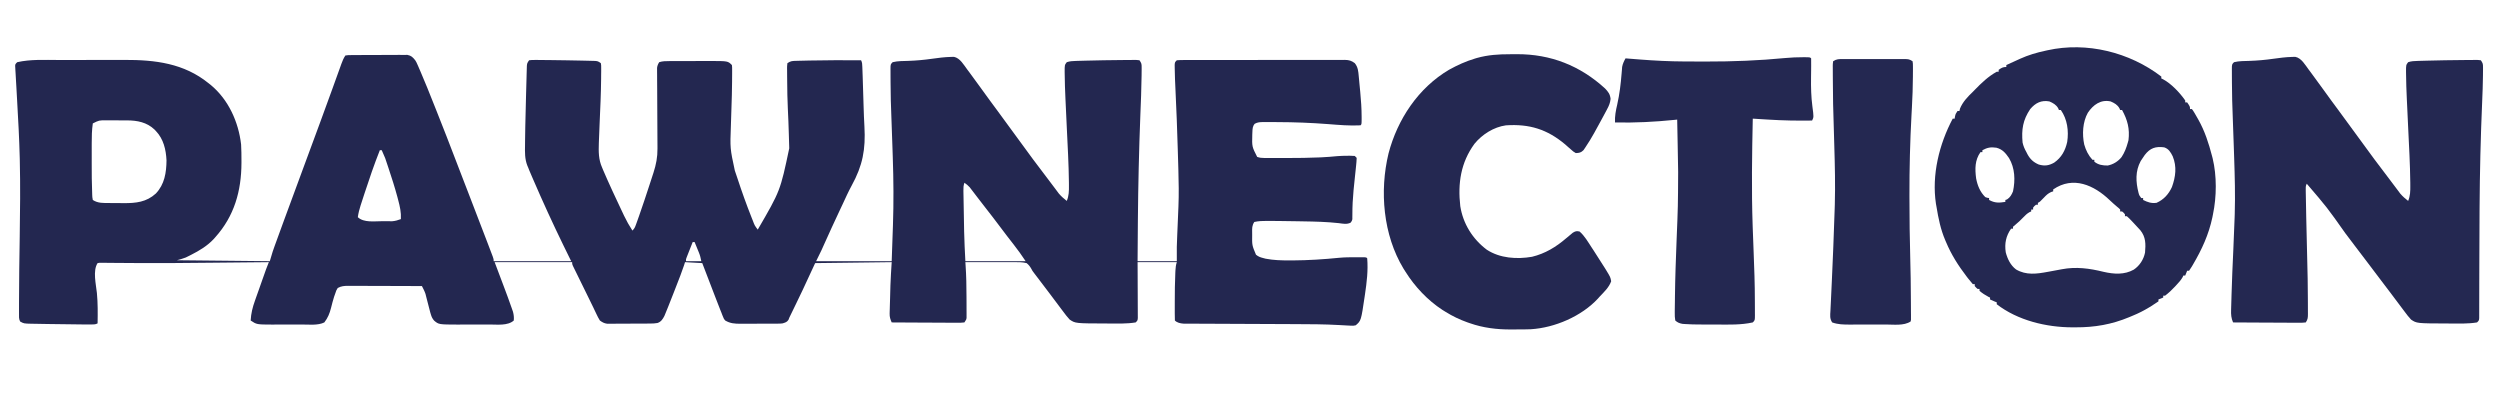
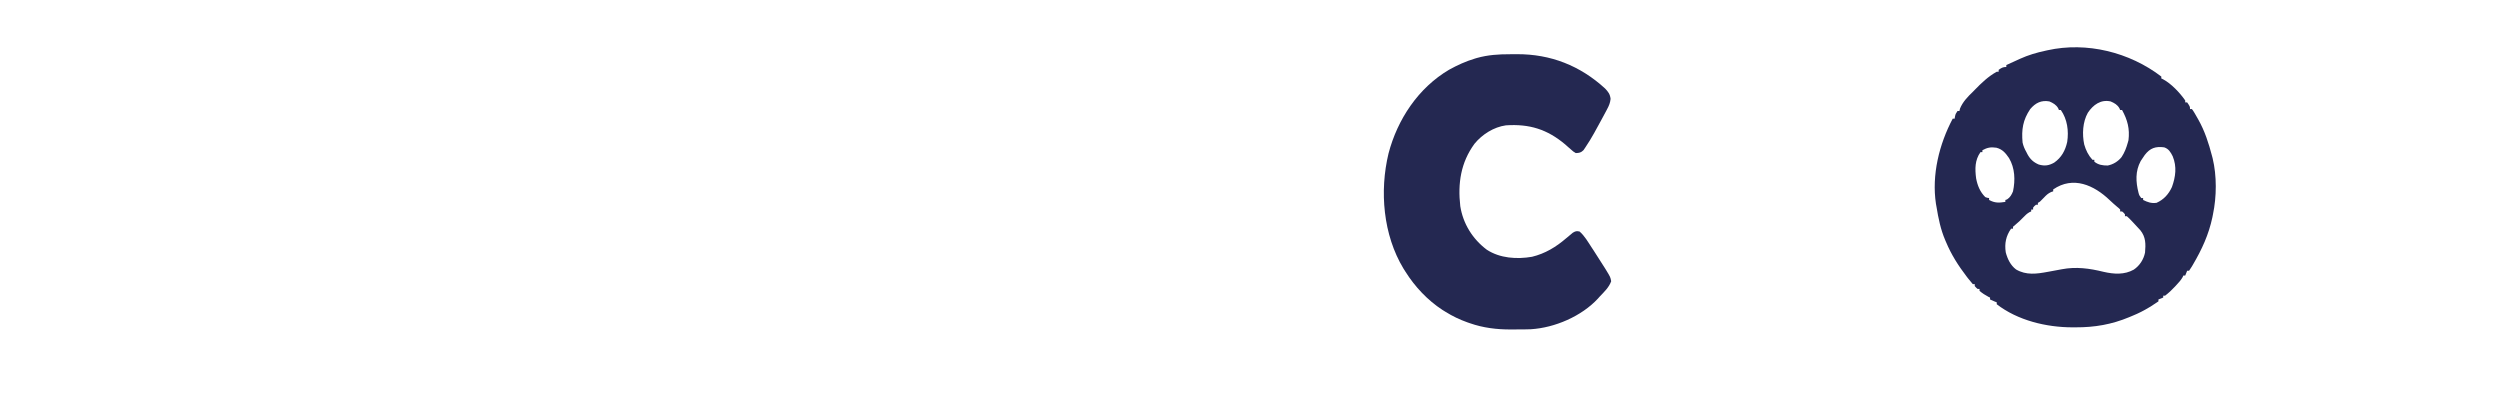
<svg xmlns="http://www.w3.org/2000/svg" version="1.1" width="2613" height="419">
-   <path d="M0 0 C2.788 -0.394 2.788 -0.394 6.39 -0.42 C7.045 -0.428 7.701 -0.437 8.376 -0.446 C10.549 -0.469 12.721 -0.47 14.895 -0.469 C16.404 -0.476 17.914 -0.484 19.424 -0.492 C22.592 -0.505 25.76 -0.507 28.929 -0.501 C32.985 -0.495 37.039 -0.526 41.095 -0.566 C44.215 -0.592 47.335 -0.595 50.455 -0.591 C51.95 -0.593 53.445 -0.603 54.939 -0.62 C57.034 -0.643 59.127 -0.633 61.222 -0.615 C63.008 -0.618 63.008 -0.618 64.831 -0.621 C68.954 0.187 70.378 1.783 73 5 C74.225 6.986 74.225 6.986 75.083 8.938 C75.418 9.688 75.753 10.438 76.099 11.211 C76.445 12.021 76.791 12.832 77.148 13.668 C77.529 14.538 77.91 15.408 78.303 16.304 C83.322 27.872 87.971 39.595 92.625 51.312 C93.605 53.771 94.585 56.23 95.564 58.688 C102.487 76.082 109.274 93.525 115.946 111.017 C118.716 118.274 121.514 125.52 124.316 132.766 C124.785 133.976 125.253 135.187 125.735 136.434 C126.454 138.293 127.173 140.152 127.892 142.012 C134.786 159.839 141.676 177.669 148.463 195.537 C149.066 197.124 149.67 198.711 150.276 200.298 C151.091 202.436 151.902 204.575 152.711 206.715 C153.157 207.892 153.604 209.069 154.064 210.281 C155 213 155 213 155 215 C181.73 215 208.46 215 236 215 C232.009 206.863 232.009 206.863 227.938 198.562 C216.827 175.783 206.282 152.774 196.25 129.5 C195.76 128.367 195.271 127.234 194.766 126.066 C194.312 125.003 193.858 123.939 193.391 122.844 C192.999 121.928 192.608 121.012 192.204 120.068 C191.807 119.056 191.409 118.043 191 117 C190.734 116.385 190.467 115.771 190.193 115.138 C187.415 108.061 187.633 101.191 187.758 93.676 C187.771 92.268 187.783 90.861 187.794 89.453 C187.837 84.968 187.915 80.484 188 76 C188.013 75.26 188.027 74.52 188.04 73.758 C188.216 64.07 188.459 54.384 188.745 44.698 C188.857 40.861 188.957 37.024 189.053 33.187 C189.131 30.187 189.217 27.187 189.306 24.187 C189.346 22.769 189.384 21.351 189.418 19.932 C189.466 17.98 189.527 16.027 189.589 14.075 C189.636 12.418 189.636 12.418 189.684 10.727 C190 8 190 8 192 5 C195.068 4.644 195.068 4.644 199.059 4.672 C199.783 4.673 200.507 4.675 201.253 4.676 C203.648 4.685 206.043 4.717 208.438 4.75 C210.095 4.763 211.752 4.776 213.41 4.788 C218.607 4.832 223.803 4.913 229 5 C229.851 5.013 230.703 5.026 231.58 5.04 C236.492 5.116 241.404 5.207 246.315 5.321 C247.852 5.357 249.388 5.39 250.925 5.421 C253.067 5.466 255.209 5.524 257.352 5.586 C258.567 5.617 259.782 5.649 261.034 5.681 C264 6 264 6 267 8 C267.372 10.279 267.372 10.279 267.363 13.219 C267.364 14.354 267.365 15.49 267.365 16.659 C267.348 17.927 267.33 19.194 267.312 20.5 C267.304 21.845 267.295 23.189 267.287 24.534 C267.142 40.1 266.417 55.659 265.712 71.207 C265.445 77.137 265.207 83.068 265 89 C264.968 89.87 264.936 90.74 264.904 91.636 C264.608 100.657 264.555 108.729 268.312 117.125 C268.846 118.415 268.846 118.415 269.389 119.731 C270.554 122.506 271.769 125.254 273 128 C273.423 128.957 273.846 129.914 274.281 130.9 C277.422 137.981 280.694 144.996 284 152 C284.735 153.571 284.735 153.571 285.485 155.173 C286.942 158.285 288.406 161.393 289.875 164.5 C290.535 165.905 290.535 165.905 291.208 167.339 C293.819 172.812 296.688 177.919 300 183 C302.147 180.853 302.685 179.559 303.707 176.742 C304.04 175.826 304.373 174.909 304.717 173.965 C305.259 172.435 305.259 172.435 305.812 170.875 C306.194 169.806 306.576 168.738 306.969 167.637 C310.789 156.812 314.375 145.911 317.938 135 C318.224 134.126 318.511 133.252 318.806 132.351 C319.635 129.819 320.457 127.285 321.277 124.75 C321.646 123.626 321.646 123.626 322.021 122.48 C324.75 113.985 326.303 106.175 326.195 97.229 C326.191 95.832 326.191 95.832 326.186 94.407 C326.179 92.402 326.167 90.397 326.15 88.392 C326.125 85.219 326.112 82.045 326.102 78.872 C326.079 72.144 326.041 65.416 326 58.688 C325.953 50.871 325.912 43.055 325.888 35.239 C325.875 32.112 325.85 28.986 325.825 25.859 C325.817 23.947 325.811 22.036 325.805 20.124 C325.794 19.255 325.784 18.385 325.773 17.49 C325.773 16.69 325.773 15.889 325.773 15.065 C325.769 14.372 325.764 13.68 325.759 12.966 C326.049 10.598 326.733 9.015 328 7 C331.556 5.835 335.104 5.869 338.825 5.855 C339.974 5.848 341.122 5.842 342.305 5.835 C343.539 5.834 344.772 5.833 346.043 5.832 C347.322 5.829 348.601 5.825 349.918 5.822 C352.624 5.816 355.33 5.814 358.035 5.815 C361.477 5.815 364.918 5.801 368.36 5.784 C371.671 5.77 374.982 5.771 378.293 5.77 C380.128 5.759 380.128 5.759 382 5.748 C399.795 5.795 399.795 5.795 404 10 C404.243 12.489 404.243 12.489 404.23 15.668 C404.229 16.855 404.228 18.042 404.227 19.265 C404.214 20.559 404.201 21.854 404.188 23.188 C404.181 24.545 404.174 25.903 404.168 27.26 C404.108 36.617 403.836 45.962 403.5 55.312 C403.322 60.541 403.155 65.77 403 71 C402.968 72.047 402.968 72.047 402.936 73.115 C402.032 97.038 402.032 97.038 407.032 120.261 C407.987 122.962 408.888 125.678 409.78 128.4 C414.311 142.208 419.193 155.87 424.562 169.375 C424.98 170.426 425.397 171.478 425.827 172.561 C427.761 177.696 427.761 177.696 431 182 C454.538 141.472 454.538 141.472 463.914 97.008 C463.883 95.847 463.883 95.847 463.851 94.664 C463.781 92.151 463.703 89.638 463.625 87.125 C463.575 85.378 463.526 83.632 463.477 81.885 C463.222 73.043 462.891 64.21 462.438 55.375 C461.982 45.981 461.831 36.585 461.769 27.181 C461.756 25.527 461.739 23.872 461.716 22.217 C461.687 19.899 461.677 17.581 461.672 15.262 C461.66 14.558 461.647 13.854 461.635 13.128 C461.644 11.167 461.644 11.167 462 8 C465.583 5.612 467.313 5.697 471.578 5.586 C472.246 5.567 472.913 5.547 473.601 5.527 C475.817 5.466 478.033 5.42 480.25 5.375 C481.795 5.337 483.341 5.299 484.886 5.26 C502.921 4.841 520.962 4.905 539 5 C540.22 7.441 540.196 9.155 540.297 11.885 C540.337 12.912 540.377 13.939 540.418 14.997 C540.476 16.685 540.476 16.685 540.535 18.406 C540.601 20.163 540.601 20.163 540.668 21.954 C541.051 32.477 541.354 43.002 541.642 53.528 C541.837 60.44 542.103 67.338 542.499 74.241 C543.843 98.182 540.714 114.949 529.164 135.973 C525.809 142.125 522.928 148.505 519.991 154.864 C518.68 157.69 517.347 160.505 516.013 163.321 C510.841 174.254 505.841 185.266 500.871 196.293 C500.573 196.953 500.275 197.612 499.969 198.292 C499.17 200.061 498.373 201.832 497.577 203.602 C495.796 207.439 493.892 211.217 492 215 C518.07 215 544.14 215 571 215 C571.33 205.512 571.66 196.025 572 186.25 C572.104 183.3 572.209 180.349 572.316 177.31 C573.137 153.618 572.941 130.15 572.131 106.46 C572.018 103.118 571.909 99.777 571.799 96.436 C571.46 86.198 571.12 75.961 570.717 65.725 C570.225 53.237 569.813 40.764 569.815 28.265 C569.812 25.846 569.794 23.428 569.775 21.01 C569.772 19.453 569.77 17.896 569.77 16.34 C569.762 15.626 569.755 14.911 569.748 14.175 C569.771 9.229 569.771 9.229 572 7 C577.387 5.689 582.923 5.784 588.438 5.625 C596.714 5.339 604.804 4.612 613 3.438 C619.536 2.525 626.021 1.661 632.625 1.5 C633.752 1.469 634.878 1.438 636.039 1.406 C642.529 2.708 646.376 9.887 650.188 14.938 C651.046 16.068 651.046 16.068 651.922 17.221 C655.743 22.275 659.471 27.387 663.129 32.56 C666.611 37.479 670.17 42.339 673.75 47.188 C674.342 47.99 674.934 48.792 675.544 49.618 C677.362 52.079 679.181 54.54 681 57 C687.876 66.303 694.74 75.613 701.5 85 C712.836 100.73 724.411 116.264 736.208 131.651 C737.826 133.772 739.428 135.902 741.023 138.039 C741.694 138.931 741.694 138.931 742.378 139.84 C743.519 141.359 744.654 142.882 745.789 144.406 C748.308 147.361 750.958 149.594 754 152 C756.248 146.578 756.305 141.759 756.25 135.992 C756.245 134.931 756.239 133.869 756.234 132.775 C756.025 113.548 754.908 94.329 754 75.125 C753.665 68.009 753.334 60.894 753.009 53.778 C752.88 50.98 752.745 48.183 752.61 45.386 C752.204 36.741 751.899 28.099 751.82 19.445 C751.807 18.652 751.793 17.86 751.78 17.044 C751.762 9.92 751.762 9.92 754 7 C757.365 5.878 760.065 5.791 763.613 5.684 C764.283 5.663 764.954 5.642 765.644 5.62 C767.867 5.553 770.09 5.494 772.312 5.438 C773.073 5.417 773.834 5.397 774.617 5.376 C786.582 5.065 798.55 4.846 810.519 4.769 C812.214 4.756 813.909 4.739 815.604 4.716 C817.977 4.687 820.349 4.677 822.723 4.672 C823.433 4.66 824.142 4.647 824.874 4.635 C826.84 4.644 826.84 4.644 830 5 C832.057 8.086 832.252 8.693 832.246 12.172 C832.247 13.477 832.247 13.477 832.249 14.809 C832.232 16.265 832.232 16.265 832.215 17.75 C832.208 18.798 832.202 19.846 832.195 20.926 C832.05 34.902 831.427 48.868 830.88 62.832 C829.451 99.365 828.631 135.878 828.312 172.438 C828.303 173.513 828.294 174.588 828.284 175.695 C828.171 188.797 828.083 201.898 828 215 C841.53 215 855.06 215 869 215 C869 210.05 869 205.1 869 200 C869.121 195.965 869.26 191.938 869.438 187.906 C869.504 186.293 869.504 186.293 869.572 184.648 C869.759 180.131 869.952 175.614 870.146 171.097 C870.287 167.763 870.425 164.428 870.562 161.094 C870.606 160.103 870.65 159.112 870.695 158.09 C871.226 145.209 871.02 132.344 870.633 119.461 C870.593 118.102 870.554 116.743 870.515 115.384 C870.41 111.788 870.302 108.193 870.192 104.597 C870.125 102.36 870.058 100.123 869.991 97.886 C869.375 77.222 868.642 56.568 867.61 35.919 C867.239 28.422 866.906 20.928 866.82 13.422 C866.805 12.227 866.79 11.031 866.774 9.8 C867 7 867 7 869 5 C871.397 4.801 873.68 4.726 876.078 4.739 C877.184 4.734 877.184 4.734 878.313 4.728 C880.796 4.717 883.279 4.721 885.763 4.725 C887.538 4.721 889.314 4.716 891.089 4.71 C895.922 4.696 900.755 4.696 905.587 4.698 C909.618 4.699 913.649 4.695 917.68 4.69 C927.189 4.679 936.698 4.678 946.208 4.684 C956.023 4.69 965.839 4.678 975.655 4.657 C984.075 4.639 992.495 4.633 1000.916 4.636 C1005.948 4.638 1010.98 4.636 1016.012 4.622 C1020.746 4.609 1025.479 4.611 1030.212 4.624 C1031.95 4.626 1033.688 4.624 1035.426 4.615 C1037.798 4.605 1040.169 4.613 1042.541 4.626 C1043.229 4.618 1043.917 4.611 1044.627 4.603 C1048.919 4.652 1051.565 5.419 1055 8 C1058.441 12.226 1058.705 16.584 1059.168 21.824 C1059.253 22.684 1059.337 23.545 1059.424 24.431 C1059.601 26.255 1059.771 28.08 1059.935 29.906 C1060.183 32.635 1060.452 35.361 1060.725 38.088 C1061.567 46.819 1062.16 55.495 1062.176 64.27 C1062.177 65.037 1062.179 65.805 1062.18 66.596 C1062.133 71.867 1062.133 71.867 1061 73 C1049.72 73.59 1038.477 72.602 1027.241 71.717 C1009.471 70.343 991.76 69.671 973.938 69.625 C972.909 69.618 971.88 69.61 970.82 69.602 C967.91 69.585 965 69.589 962.09 69.602 C960.793 69.593 960.793 69.593 959.47 69.584 C955.953 69.625 953.619 69.671 950.479 71.341 C948.158 73.944 948.136 76.66 948 80 C947.96 80.915 947.92 81.83 947.879 82.773 C947.536 95.253 947.536 95.253 953 106 C955.825 106.942 957.55 107.126 960.474 107.129 C961.38 107.133 962.287 107.136 963.221 107.139 C964.205 107.137 965.189 107.135 966.203 107.133 C967.232 107.134 968.261 107.135 969.321 107.136 C971.513 107.136 973.706 107.135 975.898 107.13 C979.168 107.125 982.437 107.13 985.707 107.137 C996.288 107.141 1006.85 107.008 1017.422 106.555 C1018.327 106.516 1019.232 106.477 1020.165 106.437 C1025.636 106.177 1031.075 105.752 1036.526 105.216 C1040.207 104.895 1043.87 104.816 1047.562 104.812 C1048.608 104.794 1048.608 104.794 1049.674 104.775 C1051.451 104.77 1053.227 104.877 1055 105 C1055.66 105.66 1056.32 106.32 1057 107 C1056.903 109.896 1056.682 112.666 1056.355 115.539 C1056.267 116.405 1056.178 117.27 1056.086 118.162 C1055.796 120.984 1055.492 123.804 1055.188 126.625 C1054.787 130.461 1054.396 134.299 1054.012 138.137 C1053.917 139.08 1053.823 140.023 1053.725 140.995 C1052.907 149.434 1052.491 157.849 1052.505 166.333 C1052.493 167.191 1052.481 168.049 1052.469 168.934 C1052.473 169.656 1052.478 170.378 1052.482 171.123 C1052 173 1052 173 1050.578 174.802 C1046.47 176.711 1042.691 175.791 1038.289 175.227 C1025.978 173.879 1013.75 173.56 1001.375 173.375 C999.284 173.337 997.193 173.298 995.102 173.258 C989.068 173.148 983.034 173.065 977 173 C976.044 172.99 975.088 172.979 974.104 172.969 C971.374 172.943 968.644 172.927 965.914 172.914 C964.712 172.904 964.712 172.904 963.486 172.893 C958.913 172.885 954.486 173.003 950 174 C947.517 177.725 947.695 180.627 947.75 184.938 C947.757 185.694 947.764 186.451 947.771 187.231 C947.609 198.366 947.609 198.366 951.754 208.219 C954.25 210.198 956.109 210.919 959.188 211.688 C960.068 211.918 960.948 212.149 961.855 212.387 C970.091 213.993 978.251 214.193 986.625 214.188 C988.429 214.187 988.429 214.187 990.269 214.187 C1006.416 214.089 1022.58 213.052 1038.645 211.441 C1044.474 210.898 1050.273 210.852 1056.125 210.875 C1057.164 210.871 1058.203 210.867 1059.273 210.863 C1060.258 210.865 1061.243 210.866 1062.258 210.867 C1063.146 210.868 1064.034 210.869 1064.95 210.871 C1067 211 1067 211 1068 212 C1069.057 224.67 1067.542 237.052 1065.688 249.562 C1065.581 250.293 1065.474 251.024 1065.364 251.777 C1061.605 277.219 1061.605 277.219 1056 282 C1053.504 282.523 1053.504 282.523 1050.562 282.375 C1048.873 282.293 1048.873 282.293 1047.149 282.21 C1044.391 282.074 1041.635 281.92 1038.88 281.753 C1023.372 280.863 1007.865 280.82 992.338 280.77 C987.437 280.754 982.536 280.731 977.635 280.705 C963.718 280.635 949.801 280.574 935.883 280.523 C928.156 280.495 920.429 280.46 912.702 280.417 C907.832 280.39 902.962 280.372 898.092 280.361 C895.073 280.351 892.054 280.334 889.035 280.314 C887.638 280.307 886.24 280.303 884.842 280.302 C882.934 280.301 881.025 280.287 879.117 280.272 C878.05 280.268 876.983 280.263 875.884 280.259 C872.634 279.967 869.389 279.389 867 277 C866.898 274.506 866.86 272.041 866.867 269.547 C866.866 268.783 866.864 268.019 866.863 267.232 C866.861 264.738 866.867 262.244 866.875 259.75 C866.876 258.909 866.877 258.069 866.879 257.202 C866.896 247.254 866.965 237.314 867.438 227.375 C867.477 226.543 867.516 225.711 867.556 224.854 C867.734 221.697 867.995 219.015 869 216 C855.47 216 841.94 216 828 216 C828.023 220.38 828.046 224.76 828.07 229.273 C828.083 232.761 828.094 236.248 828.104 239.735 C828.114 243.419 828.128 247.103 828.151 250.787 C828.173 254.334 828.185 257.88 828.19 261.427 C828.193 262.782 828.201 264.137 828.211 265.492 C828.226 267.385 828.227 269.279 828.227 271.173 C828.231 272.253 828.236 273.332 828.241 274.444 C828 277 828 277 826 279 C816.606 280.547 806.806 280.164 797.312 280.125 C796.614 280.123 795.916 280.121 795.197 280.119 C763.003 280.018 763.003 280.018 757 276 C754.508 273.347 752.352 270.486 750.188 267.562 C749.569 266.746 748.95 265.93 748.312 265.089 C746.53 262.734 744.763 260.369 743 258 C742.225 256.971 741.451 255.943 740.652 254.883 C739.281 253.059 737.914 251.232 736.551 249.402 C732.332 243.754 728.036 238.163 723.758 232.559 C723.102 231.699 722.446 230.839 721.77 229.953 C721.188 229.192 720.606 228.43 720.007 227.646 C718 225 718 225 716.942 222.946 C715.496 220.441 714.272 218.808 712 217 C707.166 215.819 702.36 215.927 697.414 216 C695.988 215.992 694.561 215.981 693.135 215.967 C689.396 215.939 685.659 215.958 681.92 215.987 C678.099 216.009 674.278 215.985 670.457 215.965 C662.971 215.932 655.486 215.95 648 216 C648.105 217.451 648.105 217.451 648.212 218.932 C648.972 230.121 649.186 241.276 649.185 252.489 C649.188 255.42 649.206 258.351 649.225 261.281 C649.228 263.154 649.23 265.026 649.23 266.898 C649.238 267.77 649.245 268.642 649.252 269.54 C649.249 270.346 649.246 271.152 649.243 271.982 C649.244 272.688 649.246 273.394 649.247 274.121 C649 276 649 276 647 279 C644.516 279.287 642.281 279.379 639.796 279.341 C639.055 279.341 638.313 279.341 637.549 279.342 C635.092 279.34 632.636 279.316 630.18 279.293 C628.479 279.287 626.778 279.283 625.076 279.28 C620.595 279.269 616.113 279.239 611.632 279.206 C607.061 279.175 602.489 279.162 597.918 279.146 C588.945 279.114 579.973 279.063 571 279 C569.588 275.807 568.751 273.325 568.849 269.831 C568.866 269.042 568.883 268.253 568.9 267.44 C568.944 266.176 568.944 266.176 568.988 264.887 C569.022 263.556 569.022 263.556 569.057 262.198 C569.132 259.361 569.222 256.524 569.312 253.688 C569.362 251.822 569.411 249.957 569.459 248.092 C569.51 246.253 569.561 244.413 569.613 242.574 C569.636 241.754 569.659 240.933 569.683 240.088 C569.941 232.038 570.497 224.052 571 216 C544.6 216.33 518.2 216.66 491 217 C486.71 226.24 482.42 235.48 478 245 C475.453 250.342 472.901 255.678 470.312 261 C469.714 262.236 469.116 263.471 468.518 264.707 C467.016 267.807 465.512 270.906 464 274 C463.715 274.737 463.431 275.475 463.137 276.234 C461.515 278.752 459.816 279.075 457 280 C454.434 280.261 454.434 280.261 451.678 280.275 C450.64 280.284 449.602 280.294 448.532 280.304 C447.421 280.303 446.309 280.302 445.164 280.301 C443.435 280.307 443.435 280.307 441.671 280.314 C439.235 280.32 436.799 280.32 434.363 280.316 C430.646 280.313 426.929 280.336 423.211 280.361 C420.841 280.364 418.471 280.364 416.102 280.363 C414.44 280.377 414.44 280.377 412.746 280.391 C406.753 280.355 402.216 280.077 397 277 C395.617 275.351 395.617 275.351 394.875 273.484 C394.568 272.746 394.261 272.008 393.945 271.247 C393.633 270.423 393.321 269.599 393 268.75 C392.648 267.878 392.295 267.005 391.932 266.107 C390.858 263.421 389.813 260.725 388.778 258.024 C387.902 255.744 387.018 253.467 386.132 251.191 C381.709 239.811 377.341 228.411 373 217 C367.06 216.67 361.12 216.34 355 216 C354.646 217.12 354.291 218.24 353.926 219.395 C351.572 226.451 348.825 233.362 346.122 240.291 C345.197 242.663 344.277 245.038 343.357 247.412 C341.595 251.951 339.807 256.479 338 261 C337.587 262.039 337.587 262.039 337.165 263.099 C336.389 265.036 335.598 266.966 334.801 268.895 C334.355 269.982 333.91 271.07 333.45 272.191 C331.701 275.579 329.949 278.357 326.198 279.595 C323.681 280.059 321.32 280.142 318.76 280.161 C317.715 280.171 316.671 280.18 315.594 280.19 C313.91 280.197 313.91 280.197 312.191 280.203 C311.033 280.209 309.874 280.215 308.68 280.22 C306.229 280.23 303.779 280.236 301.329 280.24 C297.58 280.25 293.832 280.281 290.084 280.312 C287.703 280.319 285.322 280.324 282.941 280.328 C281.82 280.34 280.699 280.353 279.545 280.366 C278.497 280.363 277.449 280.36 276.369 280.356 C275.451 280.36 274.533 280.364 273.586 280.367 C270.422 279.918 268.57 278.877 266 277 C264.599 274.726 263.475 272.622 262.375 270.211 C261.683 268.761 260.99 267.312 260.297 265.862 C259.745 264.689 259.745 264.689 259.182 263.491 C257.501 259.948 255.759 256.436 254.019 252.921 C252.144 249.129 250.284 245.33 248.424 241.531 C247.462 239.568 246.498 237.605 245.533 235.644 C244.122 232.777 242.717 229.908 241.312 227.039 C240.878 226.159 240.444 225.279 239.997 224.372 C239.602 223.563 239.207 222.754 238.801 221.92 C238.452 221.209 238.103 220.498 237.743 219.765 C237 218 237 218 237 216 C210.27 216 183.54 216 156 216 C160.708 228.49 160.708 228.49 165.423 240.977 C168.358 248.766 171.273 256.564 173.988 264.434 C174.382 265.567 174.775 266.701 175.181 267.869 C176.024 271.092 176.307 273.686 176 277 C169.749 282.665 158.531 281.16 150.645 281.168 C149.466 281.171 148.287 281.175 147.073 281.178 C144.586 281.183 142.099 281.185 139.612 281.185 C135.842 281.187 132.073 281.206 128.303 281.225 C125.875 281.228 123.447 281.23 121.02 281.23 C119.353 281.241 119.353 281.241 117.653 281.252 C97.6 281.195 97.6 281.195 92.689 277.049 C90.963 274.956 90.177 273.437 89.406 270.855 C89.049 269.675 89.049 269.675 88.684 268.47 C87.34 263.613 86.094 258.736 84.895 253.842 C84.692 253.045 84.49 252.247 84.281 251.426 C84.019 250.365 84.019 250.365 83.752 249.282 C82.79 246.363 81.392 243.737 80 241 C69.265 240.954 58.529 240.918 47.793 240.896 C42.808 240.886 37.824 240.872 32.839 240.849 C28.028 240.827 23.217 240.815 18.405 240.81 C16.57 240.807 14.735 240.799 12.9 240.789 C10.329 240.774 7.758 240.772 5.187 240.773 C4.05 240.762 4.05 240.762 2.889 240.751 C-1.163 240.767 -4.416 241.03 -8 243 C-9.56 245.543 -9.56 245.543 -10.562 248.688 C-10.976 249.85 -11.39 251.013 -11.816 252.211 C-13.017 256.054 -14.03 259.907 -15 263.812 C-16.515 269.769 -18.283 274.11 -22 279 C-28.691 282.346 -38.437 281.16 -45.746 281.168 C-46.838 281.171 -47.93 281.175 -49.054 281.178 C-51.35 281.183 -53.645 281.185 -55.94 281.185 C-59.424 281.187 -62.908 281.206 -66.393 281.225 C-68.635 281.228 -70.878 281.23 -73.121 281.23 C-74.662 281.241 -74.662 281.241 -76.234 281.252 C-92.699 281.201 -92.699 281.201 -99 277 C-98.609 269.549 -96.996 263.135 -94.473 256.137 C-93.949 254.644 -93.949 254.644 -93.415 253.122 C-92.308 249.973 -91.185 246.83 -90.062 243.688 C-89.312 241.56 -88.563 239.431 -87.814 237.303 C-86.442 233.41 -85.067 229.519 -83.68 225.632 C-83.265 224.468 -83.265 224.468 -82.841 223.28 C-81.939 220.834 -80.978 218.416 -80 216 C-81.225 216.013 -82.45 216.025 -83.712 216.038 C-96.836 216.172 -109.96 216.301 -123.085 216.427 C-128.138 216.475 -133.191 216.525 -138.245 216.575 C-187.9 217.064 -187.9 217.064 -212.598 216.961 C-214.253 216.955 -215.908 216.949 -217.564 216.943 C-224.301 216.917 -231.038 216.88 -237.775 216.808 C-241.043 216.776 -244.31 216.761 -247.578 216.742 C-249.303 216.714 -249.303 216.714 -251.062 216.686 C-252.608 216.681 -252.608 216.681 -254.185 216.675 C-255.074 216.666 -255.964 216.656 -256.88 216.646 C-257.58 216.763 -258.279 216.88 -259 217 C-264.204 224.806 -260.634 239.304 -259.716 248.271 C-258.704 258.84 -258.809 269.394 -259 280 C-261.316 281.158 -262.616 281.129 -265.195 281.133 C-266.116 281.135 -267.037 281.137 -267.986 281.139 C-269.022 281.134 -270.058 281.13 -271.125 281.125 C-272.217 281.122 -273.309 281.118 -274.434 281.115 C-285.967 281.049 -297.5 280.881 -309.031 280.681 C-311.217 280.644 -313.402 280.61 -315.588 280.579 C-318.701 280.533 -321.813 280.475 -324.926 280.414 C-325.868 280.403 -326.809 280.391 -327.78 280.379 C-336.149 280.19 -336.149 280.19 -340 278 C-341.436 275.127 -341.13 272.688 -341.133 269.473 C-341.134 268.77 -341.135 268.067 -341.137 267.344 C-341.139 264.917 -341.132 262.49 -341.125 260.062 C-341.124 259.207 -341.123 258.352 -341.122 257.471 C-341.096 234.874 -340.734 212.277 -340.392 189.682 C-339.987 162.977 -339.668 136.267 -340.312 109.562 C-340.332 108.728 -340.351 107.894 -340.371 107.035 C-340.847 87.099 -341.959 67.195 -343.091 47.287 C-343.338 42.92 -343.58 38.554 -343.821 34.187 C-343.942 32.036 -344.067 29.885 -344.195 27.735 C-344.379 24.641 -344.55 21.547 -344.719 18.453 C-344.777 17.523 -344.836 16.594 -344.897 15.636 C-344.94 14.788 -344.984 13.941 -345.029 13.067 C-345.072 12.326 -345.115 11.585 -345.159 10.822 C-345 9 -345 9 -343 7 C-329.021 3.83 -314.151 4.69 -299.926 4.699 C-297.309 4.695 -294.691 4.691 -292.074 4.686 C-286.608 4.678 -281.143 4.679 -275.677 4.684 C-269.418 4.69 -263.16 4.678 -256.901 4.657 C-250.811 4.637 -244.721 4.634 -238.631 4.637 C-236.072 4.637 -233.514 4.632 -230.955 4.622 C-198.816 4.51 -168.736 8.156 -143 29 C-142.234 29.602 -141.469 30.204 -140.68 30.824 C-122.183 46.196 -111.71 69.436 -109 93 C-108.68 98.649 -108.61 104.281 -108.625 109.938 C-108.626 110.708 -108.626 111.478 -108.627 112.271 C-108.722 141.603 -116.086 167.805 -136 190 C-136.585 190.656 -137.17 191.312 -137.773 191.988 C-144.484 199.093 -152.534 203.934 -161.188 208.312 C-161.853 208.65 -162.518 208.988 -163.203 209.336 C-163.851 209.654 -164.5 209.973 -165.168 210.301 C-165.738 210.581 -166.308 210.861 -166.895 211.15 C-169.844 212.341 -172.942 213.126 -176 214 C-143.99 214.33 -111.98 214.66 -79 215 C-77.515 210.05 -77.515 210.05 -76 205 C-75.4 203.218 -74.784 201.44 -74.141 199.673 C-73.636 198.28 -73.636 198.28 -73.121 196.86 C-72.584 195.39 -72.584 195.39 -72.035 193.891 C-71.65 192.831 -71.265 191.772 -70.868 190.681 C-69.603 187.203 -68.333 183.726 -67.062 180.25 C-66.166 177.791 -65.27 175.332 -64.374 172.873 C-57.027 152.729 -49.585 132.621 -42.125 112.519 C-36.977 98.646 -31.853 84.765 -26.75 70.875 C-26.384 69.88 -26.018 68.885 -25.642 67.86 C-21.53 56.672 -17.442 45.476 -13.391 34.266 C-12.832 32.722 -12.832 32.722 -12.262 31.148 C-10.486 26.238 -8.713 21.327 -6.948 16.414 C-6.32 14.674 -5.691 12.935 -5.062 11.195 C-4.78 10.404 -4.498 9.613 -4.207 8.798 C-3.039 5.579 -1.909 2.863 0 0 Z M-264 71 C-265.01 77.963 -265.146 84.813 -265.133 91.84 C-265.134 92.961 -265.135 94.082 -265.136 95.237 C-265.136 97.603 -265.135 99.968 -265.13 102.334 C-265.125 105.895 -265.13 109.456 -265.137 113.018 C-265.142 123.202 -265.108 133.389 -264.68 143.566 C-264.658 144.304 -264.636 145.042 -264.613 145.802 C-264.532 148.022 -264.532 148.022 -264 151 C-258.709 154.527 -252.865 154.168 -246.672 154.203 C-245.488 154.212 -245.488 154.212 -244.281 154.22 C-242.617 154.23 -240.953 154.236 -239.289 154.24 C-236.771 154.25 -234.255 154.281 -231.738 154.312 C-218.944 154.397 -207.921 153.257 -198.09 144.25 C-189.005 134.683 -187.098 122.459 -186.965 109.605 C-187.524 98.324 -190.064 87.357 -198 79 C-198.525 78.447 -199.049 77.894 -199.59 77.324 C-207.514 69.811 -217.535 67.848 -228.117 67.832 C-228.893 67.829 -229.668 67.825 -230.467 67.822 C-232.102 67.817 -233.738 67.815 -235.374 67.815 C-237.86 67.813 -240.346 67.794 -242.832 67.775 C-244.427 67.772 -246.022 67.77 -247.617 67.77 C-248.353 67.762 -249.088 67.755 -249.846 67.748 C-257.468 67.724 -257.468 67.724 -264 71 Z M36 99 C30.124 113.868 24.946 128.928 20 144.125 C19.709 145.014 19.419 145.902 19.119 146.818 C18.282 149.379 17.452 151.943 16.625 154.508 C16.249 155.66 16.249 155.66 15.865 156.835 C14.573 160.875 13.574 164.78 13 169 C19.227 174.967 30.626 173.183 38.625 173.188 C40.427 173.206 40.427 173.206 42.266 173.225 C43.428 173.227 44.591 173.228 45.789 173.23 C47.362 173.237 47.362 173.237 48.967 173.243 C52.245 172.98 54.933 172.157 58 171 C58.381 163.947 56.999 157.859 55.188 151.062 C54.886 149.913 54.584 148.763 54.273 147.578 C51.585 137.626 48.455 127.837 45.188 118.062 C44.945 117.337 44.703 116.612 44.454 115.865 C41.701 107.237 41.701 107.237 38 99 C37.34 99 36.68 99 36 99 Z M647 133 C645.96 136.119 645.906 138.173 645.962 141.439 C645.979 142.556 645.996 143.672 646.014 144.822 C646.037 146.035 646.061 147.247 646.086 148.496 C646.107 149.754 646.128 151.012 646.15 152.308 C646.197 154.984 646.245 157.659 646.297 160.335 C646.349 163.04 646.398 165.744 646.442 168.448 C646.507 172.381 646.577 176.314 646.648 180.246 C646.668 181.424 646.688 182.602 646.709 183.816 C646.915 194.236 647.479 204.574 648 215 C668.79 215 689.58 215 711 215 C706.949 208.923 702.889 203.139 698.375 197.438 C693.849 191.673 689.375 185.879 685 180 C679.633 172.8 674.142 165.702 668.609 158.629 C666.102 155.421 663.615 152.198 661.141 148.965 C660.51 148.144 659.88 147.324 659.23 146.478 C658.022 144.905 656.817 143.328 655.618 141.749 C655.071 141.039 654.524 140.329 653.961 139.598 C653.484 138.974 653.008 138.35 652.517 137.707 C650.848 135.828 649.052 134.442 647 133 Z M363 195 C361.828 197.956 360.663 200.915 359.5 203.875 C358.999 205.138 358.999 205.138 358.488 206.426 C358.172 207.231 357.857 208.037 357.531 208.867 C357.238 209.611 356.945 210.354 356.643 211.121 C355.892 212.984 355.892 212.984 356 215 C361.28 215 366.56 215 372 215 C371.335 211.677 370.822 209.244 369.59 206.23 C369.322 205.57 369.055 204.909 368.779 204.229 C368.502 203.555 368.224 202.881 367.938 202.188 C367.656 201.495 367.374 200.802 367.084 200.088 C366.393 198.39 365.697 196.695 365 195 C364.34 195 363.68 195 363 195 Z " fill="#232750" transform="translate(361,58)" />
-   <path d="M0 0 C1.127 -0.031 2.253 -0.062 3.414 -0.094 C9.904 1.208 13.751 8.387 17.562 13.438 C18.135 14.191 18.707 14.945 19.297 15.721 C23.118 20.775 26.846 25.887 30.504 31.06 C33.986 35.979 37.545 40.839 41.125 45.688 C41.717 46.49 42.309 47.292 42.919 48.118 C44.737 50.579 46.556 53.04 48.375 55.5 C55.251 64.803 62.115 74.113 68.875 83.5 C80.211 99.23 91.786 114.764 103.583 130.151 C105.201 132.272 106.803 134.402 108.398 136.539 C108.845 137.133 109.292 137.728 109.753 138.34 C110.894 139.859 112.029 141.382 113.164 142.906 C115.683 145.861 118.333 148.094 121.375 150.5 C123.623 145.078 123.68 140.259 123.625 134.492 C123.62 133.431 123.614 132.369 123.609 131.275 C123.4 112.048 122.283 92.829 121.375 73.625 C121.04 66.509 120.709 59.394 120.384 52.278 C120.255 49.48 120.12 46.683 119.985 43.886 C119.579 35.241 119.274 26.599 119.195 17.945 C119.175 16.756 119.175 16.756 119.155 15.544 C119.137 8.42 119.137 8.42 121.375 5.5 C124.74 4.378 127.44 4.291 130.988 4.184 C131.658 4.163 132.329 4.142 133.019 4.12 C135.242 4.053 137.465 3.994 139.688 3.938 C140.828 3.907 140.828 3.907 141.992 3.876 C153.957 3.565 165.925 3.346 177.894 3.269 C179.589 3.256 181.284 3.239 182.979 3.216 C185.352 3.187 187.724 3.177 190.098 3.172 C191.162 3.153 191.162 3.153 192.249 3.135 C194.215 3.144 194.215 3.144 197.375 3.5 C199.453 6.617 199.627 7.275 199.621 10.808 C199.622 12.143 199.622 12.143 199.624 13.504 C199.613 14.49 199.602 15.476 199.59 16.492 C199.58 18.083 199.58 18.083 199.57 19.707 C199.478 28.585 199.137 37.451 198.754 46.32 C197.15 83.645 196.244 120.935 196.023 158.293 C196.018 159.184 196.013 160.075 196.007 160.993 C195.9 179.161 195.821 197.329 195.775 215.497 C195.758 222.465 195.735 229.432 195.708 236.399 C195.69 241.288 195.681 246.177 195.68 251.066 C195.677 254.061 195.666 257.056 195.653 260.052 C195.648 261.437 195.648 262.822 195.65 264.208 C195.654 266.087 195.644 267.967 195.633 269.847 C195.632 270.897 195.63 271.947 195.628 273.029 C195.375 275.5 195.375 275.5 193.375 277.5 C183.981 279.047 174.181 278.664 164.688 278.625 C163.989 278.623 163.291 278.621 162.572 278.619 C130.378 278.518 130.378 278.518 124.375 274.5 C121.883 271.847 119.727 268.986 117.562 266.062 C116.944 265.246 116.325 264.43 115.687 263.589 C113.905 261.234 112.138 258.869 110.375 256.5 C109.6 255.471 108.826 254.443 108.027 253.383 C106.652 251.554 105.281 249.722 103.914 247.887 C100.437 243.231 96.9 238.62 93.375 234 C88.503 227.614 83.651 221.216 78.844 214.781 C74.68 209.23 70.454 203.725 66.245 198.208 C62.707 193.569 59.18 188.923 55.688 184.25 C36.695 157.38 36.695 157.38 15.375 132.5 C14.109 135.032 14.286 136.708 14.337 139.54 C14.354 140.6 14.371 141.66 14.389 142.752 C14.424 144.491 14.424 144.491 14.461 146.266 C14.482 147.469 14.503 148.673 14.524 149.913 C14.582 153.18 14.645 156.447 14.71 159.714 C14.763 162.433 14.812 165.152 14.861 167.871 C15.123 182.35 15.442 196.826 15.872 211.3 C16.276 224.95 16.503 238.595 16.551 252.251 C16.559 254.193 16.569 256.135 16.583 258.077 C16.601 260.764 16.605 263.45 16.605 266.137 C16.613 266.941 16.62 267.745 16.627 268.574 C16.611 272.417 16.558 274.225 14.375 277.5 C11.891 277.787 9.656 277.879 7.171 277.841 C6.43 277.841 5.688 277.841 4.924 277.842 C2.467 277.84 0.011 277.816 -2.445 277.793 C-4.146 277.787 -5.847 277.783 -7.549 277.78 C-12.03 277.769 -16.512 277.739 -20.993 277.706 C-25.564 277.675 -30.136 277.662 -34.707 277.646 C-43.68 277.614 -52.652 277.563 -61.625 277.5 C-63.59 272.996 -63.839 269.261 -63.672 264.406 C-63.652 263.604 -63.633 262.801 -63.613 261.974 C-63.544 259.316 -63.46 256.658 -63.375 254 C-63.322 252.124 -63.27 250.248 -63.219 248.372 C-62.771 232.8 -62.084 217.239 -61.361 201.678 C-60.838 190.433 -60.36 179.189 -60 167.938 C-59.96 166.752 -59.92 165.567 -59.879 164.345 C-59.277 144.528 -59.816 124.769 -60.494 104.96 C-60.607 101.618 -60.716 98.277 -60.826 94.936 C-61.165 84.698 -61.505 74.461 -61.908 64.225 C-62.4 51.737 -62.812 39.264 -62.81 26.765 C-62.813 24.346 -62.831 21.928 -62.85 19.51 C-62.853 17.953 -62.855 16.396 -62.855 14.84 C-62.863 14.126 -62.87 13.411 -62.877 12.675 C-62.854 7.729 -62.854 7.729 -60.625 5.5 C-55.238 4.189 -49.702 4.284 -44.188 4.125 C-35.911 3.839 -27.821 3.112 -19.625 1.938 C-13.089 1.025 -6.604 0.161 0 0 Z " fill="#242851" transform="translate(2395.625,59.5)" />
  <path d="M0 0 C0 0.66 0 1.32 0 2 C0.584 2.267 1.168 2.534 1.77 2.809 C10.479 7.461 19.409 16.979 25 25 C25 25.66 25 26.32 25 27 C25.66 27 26.32 27 27 27 C30 31.385 30 31.385 30 34 C30.66 34 31.32 34 32 34 C34.026 36.645 35.594 39.613 37.25 42.5 C37.745 43.361 38.24 44.223 38.75 45.11 C45.477 57.098 49.545 69.713 53 83 C53.323 84.23 53.323 84.23 53.652 85.484 C58.083 103.725 57.849 125.692 54 144 C53.691 145.58 53.691 145.58 53.375 147.191 C49.565 165.181 42.391 180.753 33.125 196.5 C32.744 197.154 32.363 197.807 31.97 198.48 C31.038 200.024 30.026 201.518 29 203 C28.34 203 27.68 203 27 203 C26.34 204.65 25.68 206.3 25 208 C24.34 208 23.68 208 23 208 C22.778 208.538 22.557 209.075 22.328 209.629 C20.557 212.791 18.204 215.302 15.75 217.938 C15.285 218.45 14.819 218.962 14.34 219.49 C11.117 222.984 7.775 226.104 4 229 C3.34 229 2.68 229 2 229 C2 229.66 2 230.32 2 231 C0.35 231.66 -1.3 232.32 -3 233 C-3 233.66 -3 234.32 -3 235 C-5.406 236.706 -7.8 238.276 -10.312 239.812 C-11.414 240.491 -11.414 240.491 -12.537 241.183 C-18.184 244.61 -23.872 247.522 -30 250 C-31.195 250.503 -32.39 251.005 -33.621 251.523 C-51.931 259.141 -69.667 262.191 -89.438 262.125 C-90.588 262.129 -91.738 262.133 -92.924 262.137 C-120.124 262.106 -150.038 254.951 -172 238 C-172 237.34 -172 236.68 -172 236 C-173.176 235.536 -173.176 235.536 -174.375 235.062 C-177 234 -177 234 -179 233 C-179 232.34 -179 231.68 -179 231 C-179.773 230.66 -179.773 230.66 -180.562 230.312 C-183.895 228.518 -187.147 226.5 -190 224 C-190 223.34 -190 222.68 -190 222 C-190.66 222 -191.32 222 -192 222 C-193.625 220.625 -193.625 220.625 -195 219 C-195 218.34 -195 217.68 -195 217 C-195.66 217 -196.32 217 -197 217 C-198.759 215.018 -200.388 213.034 -202 210.938 C-202.73 209.993 -202.73 209.993 -203.476 209.029 C-212.166 197.657 -219.473 186.223 -225 173 C-225.268 172.381 -225.536 171.762 -225.812 171.124 C-230.693 159.749 -233.007 148.177 -235 136 C-235.176 135.037 -235.352 134.074 -235.533 133.083 C-240.115 102.854 -232.172 70.708 -218 44 C-217.34 44 -216.68 44 -216 44 C-215.876 43.237 -215.752 42.474 -215.625 41.688 C-215 39 -215 39 -213 36 C-212.34 36 -211.68 36 -211 36 C-210.814 35.196 -210.629 34.391 -210.438 33.562 C-207.631 26.608 -202.381 21.125 -197 16 C-196.366 15.345 -195.732 14.69 -195.078 14.016 C-188.172 6.914 -180.774 -0.255 -172 -5 C-171.34 -5 -170.68 -5 -170 -5 C-170 -5.66 -170 -6.32 -170 -7 C-167.095 -9.042 -165.599 -10 -162 -10 C-162 -10.66 -162 -11.32 -162 -12 C-159.444 -13.179 -156.883 -14.347 -154.316 -15.504 C-152.11 -16.499 -149.91 -17.507 -147.715 -18.527 C-138.986 -22.466 -130.325 -25.035 -121 -27 C-120.331 -27.151 -119.662 -27.302 -118.972 -27.458 C-77.937 -36.569 -33.207 -25.411 0 0 Z M-137 34 C-144.725 45.462 -146.23 55.406 -145 69 C-144.157 72.715 -142.893 75.71 -141 79 C-140.638 79.724 -140.276 80.449 -139.902 81.195 C-137.043 86.45 -133.538 89.683 -128 92 C-121.891 93.693 -117.617 93.133 -112 90 C-104.298 84.627 -100.409 77.458 -98.355 68.348 C-96.615 56.854 -98.208 44.697 -105 35 C-105.66 35 -106.32 35 -107 35 C-107.257 34.397 -107.513 33.793 -107.777 33.172 C-109.879 29.438 -113.13 27.667 -117 26 C-125.432 24.464 -131.531 27.574 -137 34 Z M-76.781 37.84 C-82.2 47.444 -82.856 60.335 -80.561 71.051 C-78.806 77.139 -76.272 82.301 -72 87 C-71.34 87 -70.68 87 -70 87 C-70 87.66 -70 88.32 -70 89 C-65.777 92.405 -61.275 92.991 -56 93 C-50.237 91.847 -45.253 88.782 -41.551 84.211 C-38.395 79.453 -36.519 74.48 -35 69 C-34.773 68.196 -34.546 67.391 -34.312 66.562 C-32.859 54.643 -35.292 45.436 -41 35 C-41.66 35 -42.32 35 -43 35 C-43.387 34.095 -43.387 34.095 -43.781 33.172 C-45.894 29.407 -49.094 27.663 -53 26 C-63.307 23.766 -71.186 29.525 -76.781 37.84 Z M-187 77 C-187 77.66 -187 78.32 -187 79 C-187.66 79 -188.32 79 -189 79 C-194.957 87.439 -194.827 96.49 -193.57 106.383 C-192.12 113.957 -189.516 120.448 -184 126 C-181.883 126.812 -181.883 126.812 -180 127 C-180 127.66 -180 128.32 -180 129 C-173.991 132.266 -169.675 132.115 -163 131 C-163 130.34 -163 129.68 -163 129 C-162.423 128.814 -161.845 128.629 -161.25 128.438 C-158.028 126.379 -156.411 123.47 -155 120 C-152.506 108.212 -152.962 95.643 -159.188 85.188 C-162.838 79.877 -166.037 76.011 -172.418 74.383 C-178.186 73.528 -181.903 74.23 -187 77 Z M-17.25 81.938 C-18.195 83.272 -19.111 84.628 -20 86 C-20.517 86.779 -21.034 87.557 -21.566 88.359 C-27.296 98.912 -26.692 110.161 -23.852 121.363 C-23.071 124.188 -23.071 124.188 -21 127 C-20.34 127 -19.68 127 -19 127 C-19 127.66 -19 128.32 -19 129 C-14.103 131.398 -10.568 132.696 -5 132 C2.526 128.699 7.69 122.937 11.113 115.484 C14.99 104.624 16.363 94.194 11.918 83.363 C9.728 79.046 7.767 75.589 3 74 C-6.006 72.803 -11.711 74.756 -17.25 81.938 Z M-113 118 C-113 118.66 -113 119.32 -113 120 C-113.728 120.236 -114.457 120.472 -115.207 120.715 C-118.446 122.205 -120.246 123.98 -122.688 126.562 C-126.832 130.916 -126.832 130.916 -129 132 C-129 132.66 -129 133.32 -129 134 C-129.66 134 -130.32 134 -131 134 C-132.667 135.333 -132.667 135.333 -134 137 C-134 137.66 -134 138.32 -134 139 C-134.66 139 -135.32 139 -136 139 C-136 139.66 -136 140.32 -136 141 C-136.57 141.241 -137.14 141.482 -137.727 141.73 C-140.443 143.247 -142.224 145.068 -144.375 147.312 C-147.006 150.018 -149.606 152.592 -152.562 154.938 C-153.769 155.958 -153.769 155.958 -155 157 C-155 157.66 -155 158.32 -155 159 C-155.66 159 -156.32 159 -157 159 C-162.377 166.679 -163.983 174.435 -162.59 183.738 C-160.806 190.606 -157.587 197.307 -151.82 201.637 C-141.24 207.853 -130.195 206.289 -118.625 204.125 C-117.179 203.864 -117.179 203.864 -115.703 203.598 C-111.817 202.894 -107.934 202.18 -104.056 201.432 C-88.986 198.568 -75.061 200.506 -60.312 204.125 C-49.549 206.591 -38.58 207.349 -28.75 201.812 C-22.608 197.636 -18.509 191.298 -17 184 C-16.251 175.14 -16.125 167.734 -21.957 160.609 C-24.244 158.007 -26.597 155.495 -29 153 C-29.684 152.276 -30.369 151.551 -31.074 150.805 C-33.453 148.312 -33.453 148.312 -36 146 C-36.66 146 -37.32 146 -38 146 C-38 145.34 -38 144.68 -38 144 C-39.333 142.333 -39.333 142.333 -41 141 C-41.66 141 -42.32 141 -43 141 C-43 140.34 -43 139.68 -43 139 C-44.346 137.599 -44.346 137.599 -46.188 136.125 C-48.889 133.845 -51.522 131.527 -54.074 129.082 C-70.237 113.619 -92.108 103.574 -113 118 Z " fill="#242851" transform="translate(2259,80)" />
  <path d="M0 0 C2.449 0.003 4.896 -0.02 7.344 -0.046 C42.643 -0.187 73.476 12.003 99.422 35.773 C102.845 39.361 104.666 41.703 105.231 46.698 C104.805 50.724 103.613 53.685 101.723 57.191 C101.378 57.854 101.032 58.518 100.676 59.201 C99.421 61.585 98.137 63.95 96.848 66.316 C96.312 67.307 95.776 68.298 95.224 69.319 C93.445 72.596 91.65 75.864 89.848 79.128 C89.28 80.165 88.711 81.202 88.125 82.27 C85.208 87.485 82.143 92.571 78.786 97.515 C78.176 98.414 77.566 99.314 76.938 100.24 C74.281 102.879 72.548 103.188 68.848 103.316 C66.208 101.726 66.208 101.726 63.598 99.378 C62.646 98.548 61.693 97.718 60.711 96.863 C59.294 95.602 59.294 95.602 57.848 94.316 C38.911 78.387 20.409 72.714 -4.152 74.316 C-16.82 76.059 -28.957 83.753 -36.992 93.562 C-51.365 113.219 -54.589 134.919 -51.871 158.785 C-48.98 177.206 -38.953 193.203 -24.152 204.316 C-10.424 213.292 7.225 214.438 23.102 211.702 C36.791 208.407 48.277 201.436 58.848 192.316 C60.441 190.969 62.045 189.635 63.661 188.316 C64.348 187.738 65.035 187.161 65.743 186.566 C68.525 184.914 69.668 184.555 72.848 185.316 C78.09 189.85 81.76 196.392 85.536 202.128 C86.139 203.041 86.743 203.954 87.365 204.894 C91.356 210.964 95.276 217.075 99.098 223.253 C99.551 223.979 100.005 224.705 100.472 225.454 C105.072 232.996 105.072 232.996 105.848 237.316 C103.484 243.837 98.529 248.365 93.848 253.316 C93.253 253.987 92.657 254.659 92.043 255.351 C74.93 273.872 46.878 285.926 21.841 287.437 C17.269 287.617 12.699 287.644 8.124 287.631 C5.747 287.628 3.373 287.652 0.997 287.677 C-13.637 287.739 -27.973 285.995 -41.839 281.128 C-42.716 280.826 -43.593 280.524 -44.496 280.213 C-52.522 277.352 -59.919 273.808 -67.152 269.316 C-68.273 268.623 -69.395 267.931 -70.55 267.218 C-86.029 257.127 -99.361 242.923 -109.152 227.316 C-109.854 226.212 -110.557 225.109 -111.281 223.972 C-132.49 188.878 -136.381 143.106 -126.863 103.695 C-117.512 67.991 -95.725 35.164 -63.554 16.191 C-54.808 11.371 -46.048 7.366 -36.464 4.503 C-35.812 4.308 -35.16 4.113 -34.489 3.913 C-23.03 0.696 -11.83 -0.032 0 0 Z " fill="#242851" transform="translate(1578.152,56.684)" />
-   <path d="M0 0 C1.148 -0.001 1.148 -0.001 2.319 -0.002 C7.54 0.052 7.54 0.052 8.676 1.188 C8.74 3.789 8.742 6.364 8.703 8.965 C8.69 10.611 8.678 12.258 8.666 13.904 C8.642 16.486 8.614 19.068 8.58 21.649 C8.456 31.6 8.669 41.315 9.968 51.193 C11.466 62.607 11.466 62.607 9.676 66.188 C-5.719 66.428 -20.972 66.155 -36.332 65.18 C-37.897 65.084 -39.461 64.988 -41.026 64.892 C-44.792 64.662 -48.558 64.426 -52.324 64.188 C-53.111 101.516 -53.726 138.802 -52.449 176.125 C-52.415 177.123 -52.415 177.123 -52.38 178.141 C-52.1 186.274 -51.787 194.406 -51.467 202.538 C-50.791 219.808 -50.137 237.069 -50.139 254.355 C-50.137 256.973 -50.118 259.591 -50.1 262.209 C-50.097 263.893 -50.095 265.577 -50.094 267.262 C-50.083 268.422 -50.083 268.422 -50.072 269.606 C-50.095 274.959 -50.095 274.959 -52.324 277.188 C-64.581 279.906 -77.388 279.465 -89.862 279.393 C-93.148 279.375 -96.434 279.373 -99.721 279.373 C-101.845 279.368 -103.969 279.362 -106.094 279.355 C-107.059 279.354 -108.023 279.353 -109.018 279.352 C-113.758 279.32 -118.483 279.18 -123.214 278.865 C-124.506 278.78 -124.506 278.78 -125.825 278.693 C-129.048 278.041 -130.844 277.391 -133.324 275.188 C-133.804 272.274 -133.943 269.949 -133.865 267.037 C-133.862 266.208 -133.859 265.378 -133.856 264.523 C-133.84 261.766 -133.786 259.011 -133.73 256.254 C-133.709 254.312 -133.689 252.369 -133.671 250.427 C-133.442 230.571 -132.721 210.724 -131.934 190.884 C-130.491 155.548 -130.491 155.548 -130.324 120.188 C-130.34 119.036 -130.356 117.885 -130.372 116.699 C-130.494 108.153 -130.655 99.608 -130.824 91.062 C-130.873 88.531 -130.921 86 -130.969 83.469 C-131.085 77.375 -131.203 71.281 -131.324 65.188 C-132.626 65.324 -132.626 65.324 -133.953 65.463 C-154.82 67.6 -175.348 68.621 -196.324 68.188 C-196.61 61.595 -195.517 55.899 -194.012 49.5 C-191.577 38.661 -190.28 27.879 -189.401 16.81 C-189.301 15.643 -189.201 14.476 -189.098 13.273 C-189.02 12.243 -188.941 11.212 -188.861 10.15 C-188.246 6.757 -186.988 4.191 -185.324 1.188 C-184.284 1.271 -184.284 1.271 -183.223 1.355 C-179.965 1.614 -176.707 1.87 -173.449 2.125 C-171.815 2.256 -171.815 2.256 -170.148 2.389 C-154.806 3.586 -139.503 4.352 -124.113 4.426 C-123.33 4.431 -122.548 4.435 -121.741 4.44 C-115.811 4.475 -109.88 4.49 -103.949 4.5 C-102.642 4.503 -102.642 4.503 -101.309 4.506 C-73.36 4.567 -45.838 3.495 -18.005 0.804 C-11.997 0.255 -6.032 0.006 0 0 Z " fill="#242851" transform="translate(1884.324,59.812)" />
-   <path d="M0 0 C0.747 -0.004 1.493 -0.007 2.263 -0.011 C4.732 -0.019 7.201 -0.014 9.67 -0.007 C11.385 -0.008 13.1 -0.01 14.815 -0.013 C18.409 -0.016 22.004 -0.011 25.598 -0.002 C30.209 0.009 34.819 0.003 39.429 -0.009 C42.97 -0.016 46.512 -0.014 50.053 -0.009 C51.753 -0.008 53.453 -0.009 55.153 -0.014 C57.528 -0.019 59.902 -0.011 62.277 0 C63.334 -0.006 63.334 -0.006 64.412 -0.012 C68.052 0.019 69.52 0.179 72.639 2.259 C73.027 4.699 73.027 4.699 73.037 7.896 C73.043 9.14 73.049 10.384 73.055 11.665 C73.042 13.092 73.028 14.519 73.014 15.946 C73.01 17.07 73.01 17.07 73.006 18.217 C72.962 29.068 72.548 39.886 71.959 50.72 C71.894 51.92 71.829 53.119 71.762 54.356 C71.694 55.588 71.627 56.82 71.558 58.089 C70.024 86.268 69.334 114.349 69.389 142.571 C69.39 143.46 69.392 144.348 69.394 145.263 C69.442 166.813 69.644 188.353 70.273 209.895 C70.643 222.698 70.814 235.5 70.871 248.309 C70.883 250.591 70.9 252.872 70.922 255.154 C70.952 258.304 70.962 261.453 70.967 264.603 C70.979 265.552 70.991 266.502 71.004 267.481 C71 268.781 71 268.781 70.995 270.108 C71.001 271.244 71.001 271.244 71.006 272.403 C70.885 273.015 70.764 273.628 70.639 274.259 C63.579 278.965 52.678 277.42 44.479 277.427 C43.12 277.43 41.762 277.433 40.404 277.437 C37.573 277.443 34.741 277.445 31.91 277.444 C28.3 277.444 24.691 277.458 21.081 277.475 C18.281 277.486 15.482 277.488 12.683 277.487 C10.711 277.489 8.739 277.5 6.767 277.511 C0.416 277.495 -5.351 277.429 -11.361 275.259 C-14.052 271.222 -13.442 267.844 -13.189 263.188 C-13.148 262.261 -13.106 261.333 -13.063 260.377 C-12.922 257.295 -12.766 254.215 -12.611 251.134 C-12.511 248.972 -12.411 246.81 -12.313 244.649 C-12.106 240.128 -11.895 235.608 -11.68 231.088 C-11.175 220.376 -10.735 209.661 -10.299 198.946 C-10.257 197.925 -10.215 196.903 -10.172 195.851 C-9.63 182.572 -9.13 169.293 -8.736 156.009 C-8.696 154.704 -8.656 153.399 -8.615 152.054 C-8.052 131.649 -8.531 111.293 -9.145 90.896 C-10.566 43.601 -10.566 43.601 -10.661 21.989 C-10.669 20.179 -10.683 18.369 -10.702 16.56 C-10.725 14.126 -10.729 11.693 -10.725 9.259 C-10.734 8.564 -10.743 7.868 -10.752 7.152 C-10.734 5.259 -10.734 5.259 -10.361 2.259 C-6.758 -0.144 -4.161 -0.024 0 0 Z " fill="#242851" transform="translate(1926.361,61.741)" />
</svg>